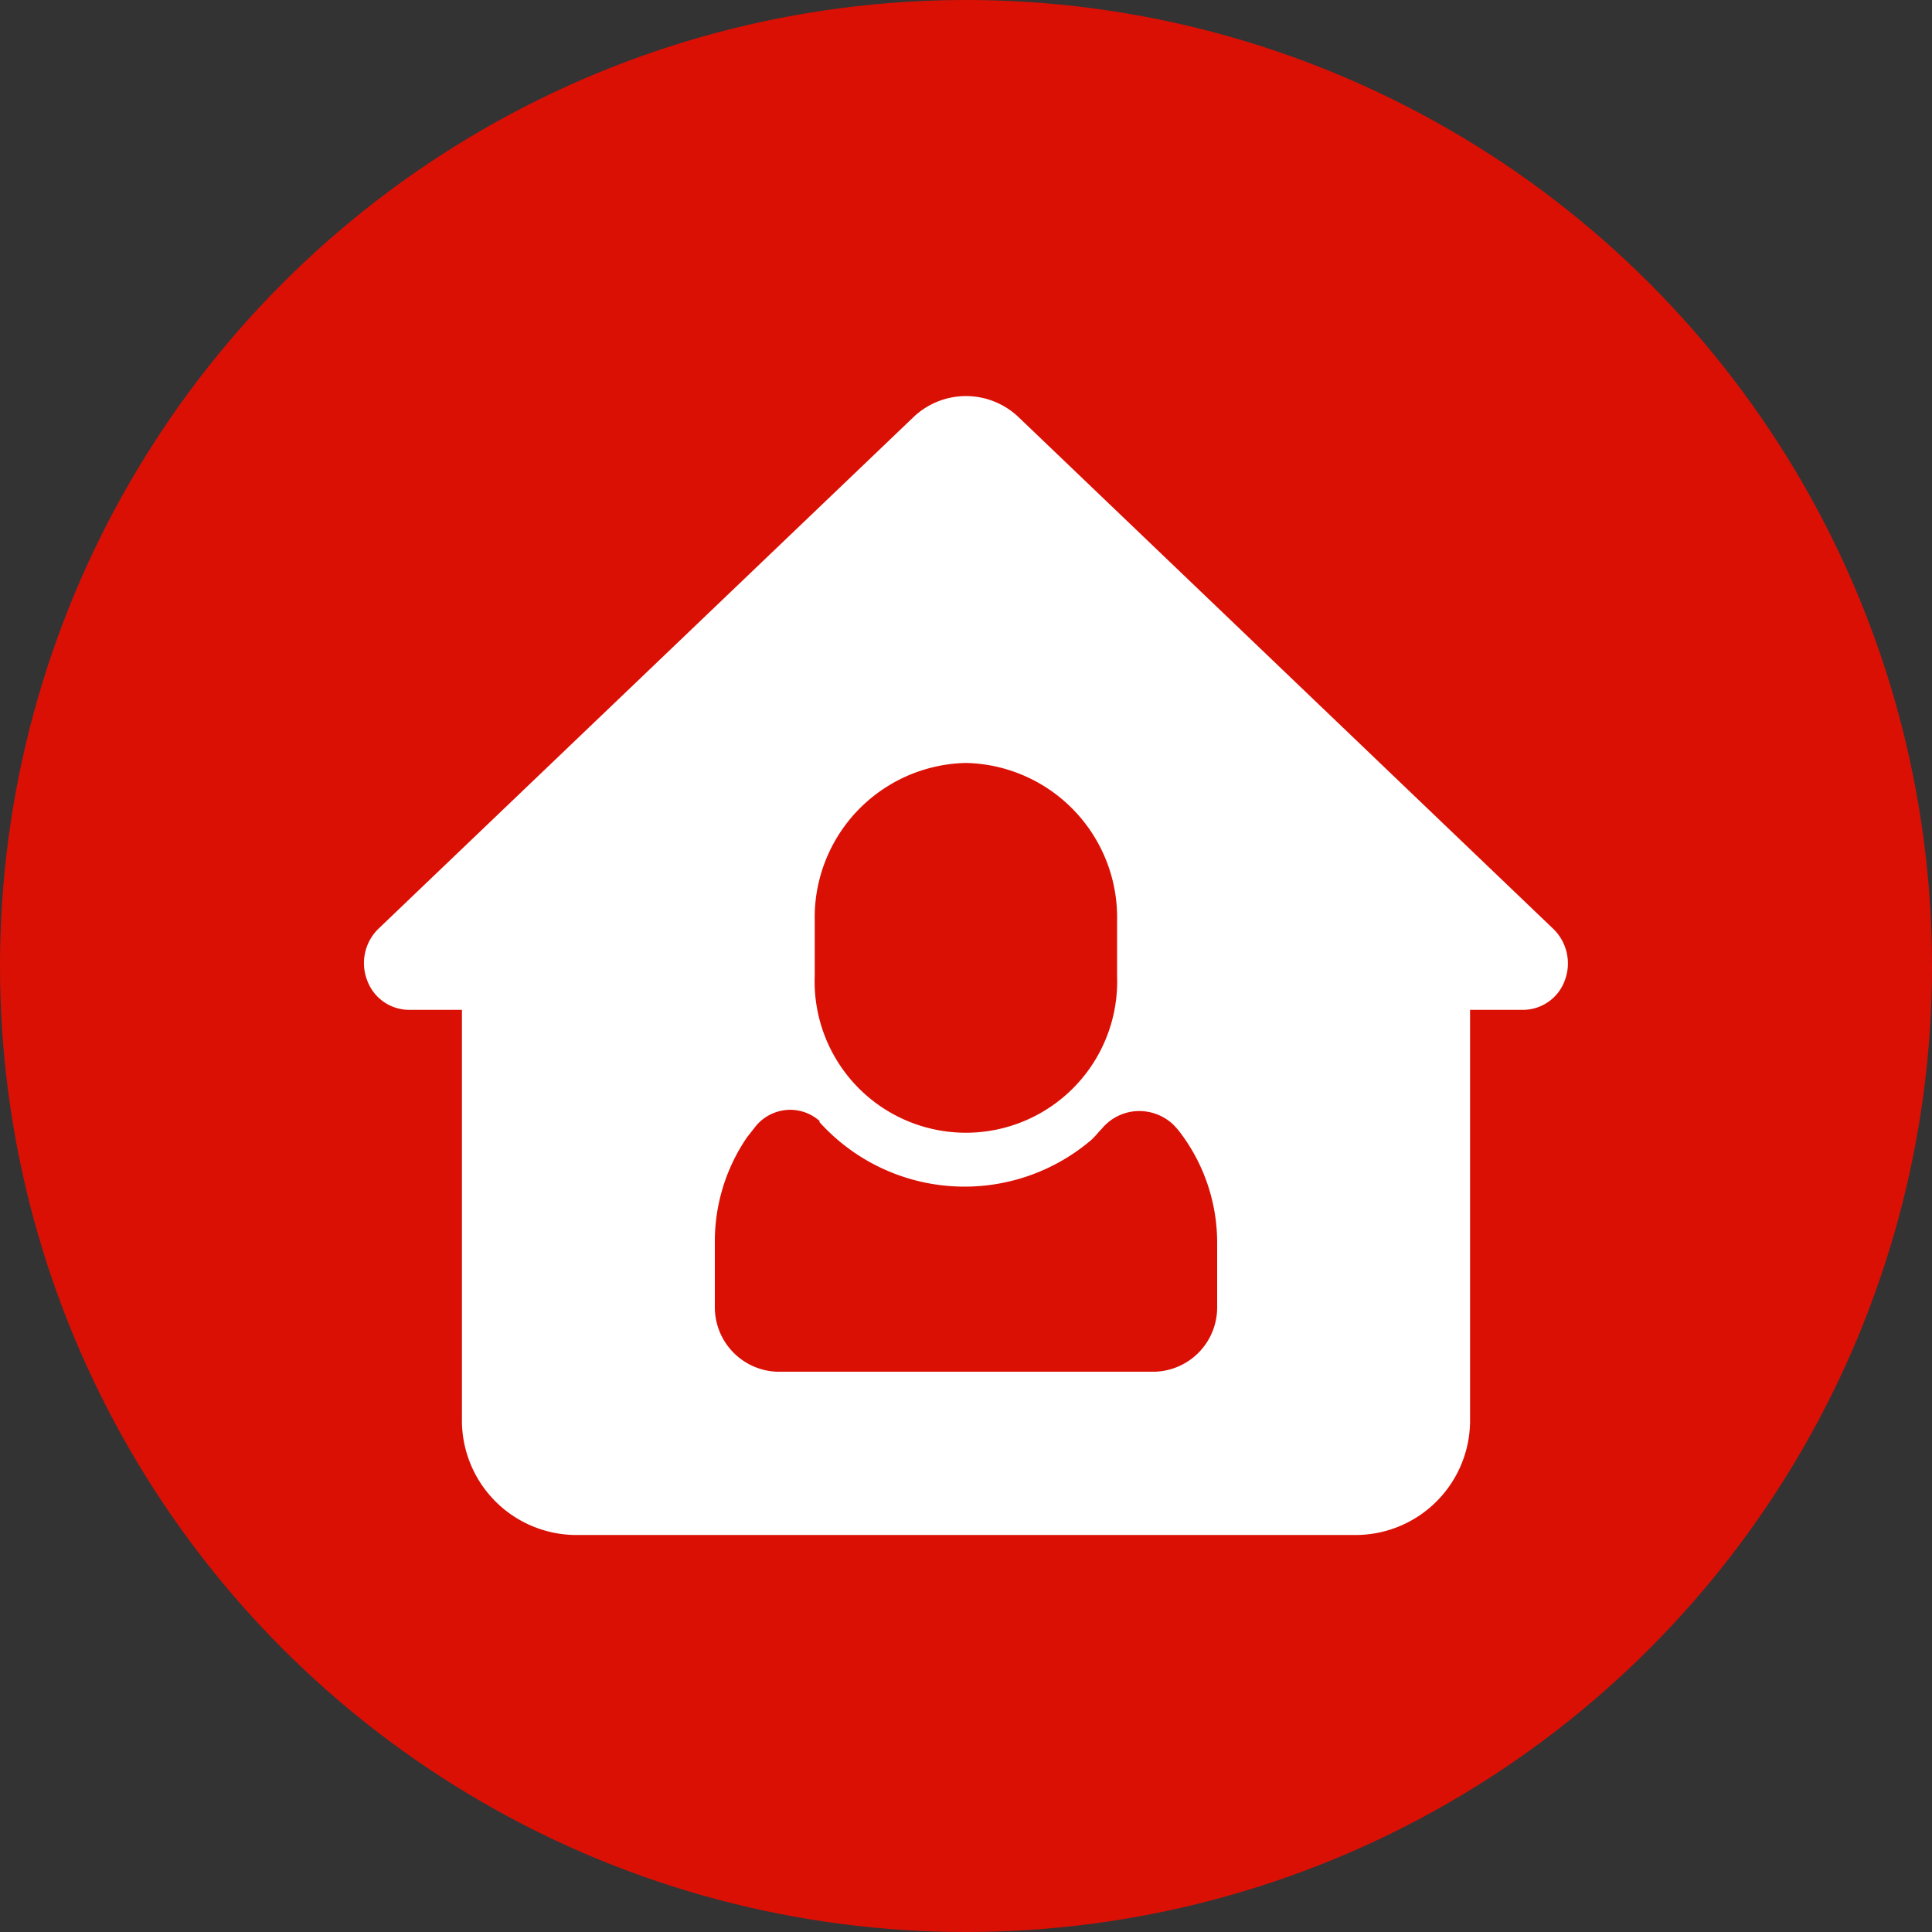
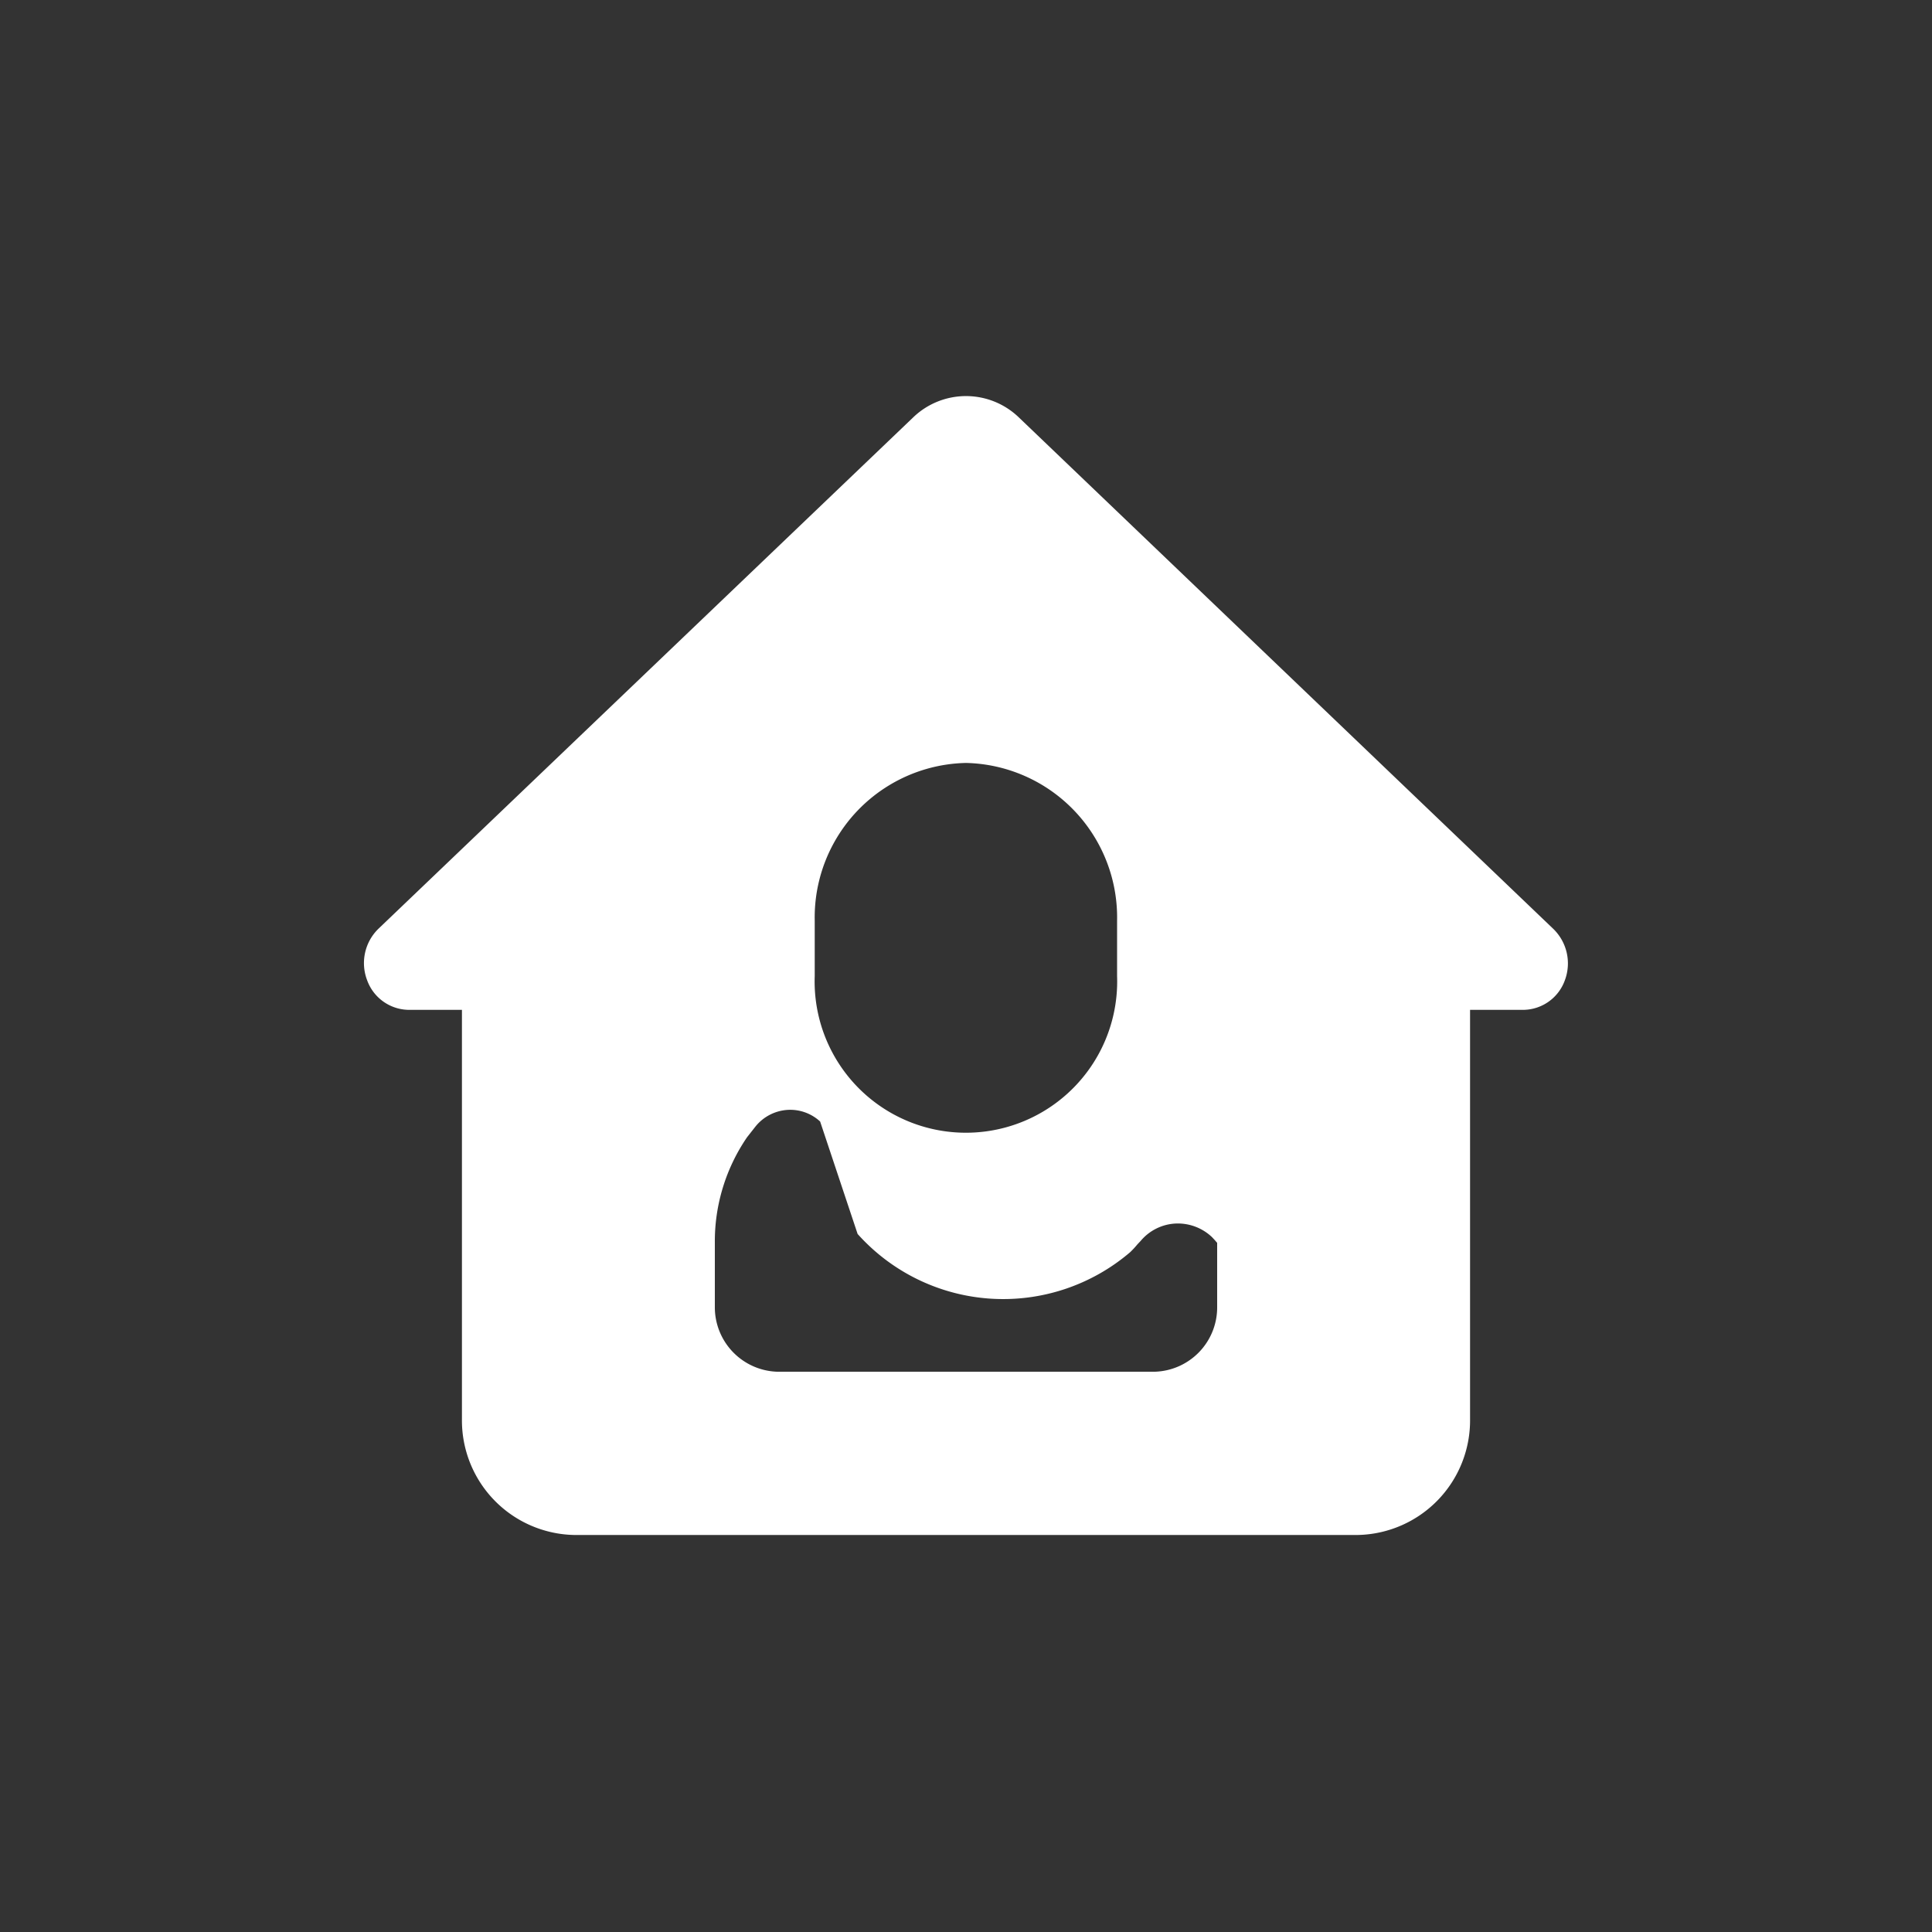
<svg xmlns="http://www.w3.org/2000/svg" id="图层_1" data-name="图层 1" viewBox="0 0 100 100">
  <rect x="0" y="0" width="100" height="100" fill="#333333" stroke="none" />
  <defs>
    <style>.cls-1{fill:#da1005;}.cls-2{fill:#fff;}</style>
  </defs>
  <title>后勤保障</title>
-   <circle class="cls-1" cx="50" cy="50" r="50" />
-   <path class="cls-2" d="M52.74,21.61,80.39,48.07A2.49,2.49,0,0,1,81,50.73a2.31,2.31,0,0,1-2.16,1.54H76.09V73.45a5.93,5.93,0,0,1-5.8,6H29.71a5.93,5.93,0,0,1-5.8-6V52.27H21.18A2.32,2.32,0,0,1,19,50.73a2.48,2.48,0,0,1,.59-2.66L47.26,21.61a3.94,3.94,0,0,1,5.48,0ZM42.45,58.05a2.28,2.28,0,0,0-1.72-.6,2.32,2.32,0,0,0-1.62.85l-.44.56A9.54,9.54,0,0,0,37,64.33v3.31A3.34,3.34,0,0,0,40.21,71H59.78A3.33,3.33,0,0,0,63,67.64V64.33a9.44,9.44,0,0,0-2-5.82l-.13-.15-.14-.15a2.57,2.57,0,0,0-1.88-.7,2.52,2.52,0,0,0-1.81.9l-.17.18a4.61,4.61,0,0,1-.37.4,10.11,10.11,0,0,1-14.11-.94ZM50,39.49a8,8,0,0,0-7.83,8.17v2.86a7.83,7.83,0,1,0,15.65,0V47.66A8,8,0,0,0,50,39.49Z" />
+   <path class="cls-2" d="M52.74,21.61,80.39,48.07A2.49,2.49,0,0,1,81,50.73a2.31,2.31,0,0,1-2.16,1.54H76.09V73.45a5.93,5.93,0,0,1-5.8,6H29.71a5.93,5.93,0,0,1-5.8-6V52.27H21.18A2.32,2.32,0,0,1,19,50.73a2.48,2.48,0,0,1,.59-2.66L47.26,21.61a3.94,3.94,0,0,1,5.48,0ZM42.45,58.05a2.28,2.28,0,0,0-1.72-.6,2.32,2.32,0,0,0-1.62.85l-.44.56A9.54,9.54,0,0,0,37,64.33v3.31A3.34,3.34,0,0,0,40.21,71H59.78A3.33,3.33,0,0,0,63,67.64V64.33l-.13-.15-.14-.15a2.57,2.57,0,0,0-1.88-.7,2.52,2.52,0,0,0-1.81.9l-.17.18a4.61,4.61,0,0,1-.37.4,10.11,10.11,0,0,1-14.11-.94ZM50,39.49a8,8,0,0,0-7.83,8.17v2.86a7.83,7.83,0,1,0,15.65,0V47.66A8,8,0,0,0,50,39.49Z" />
</svg>